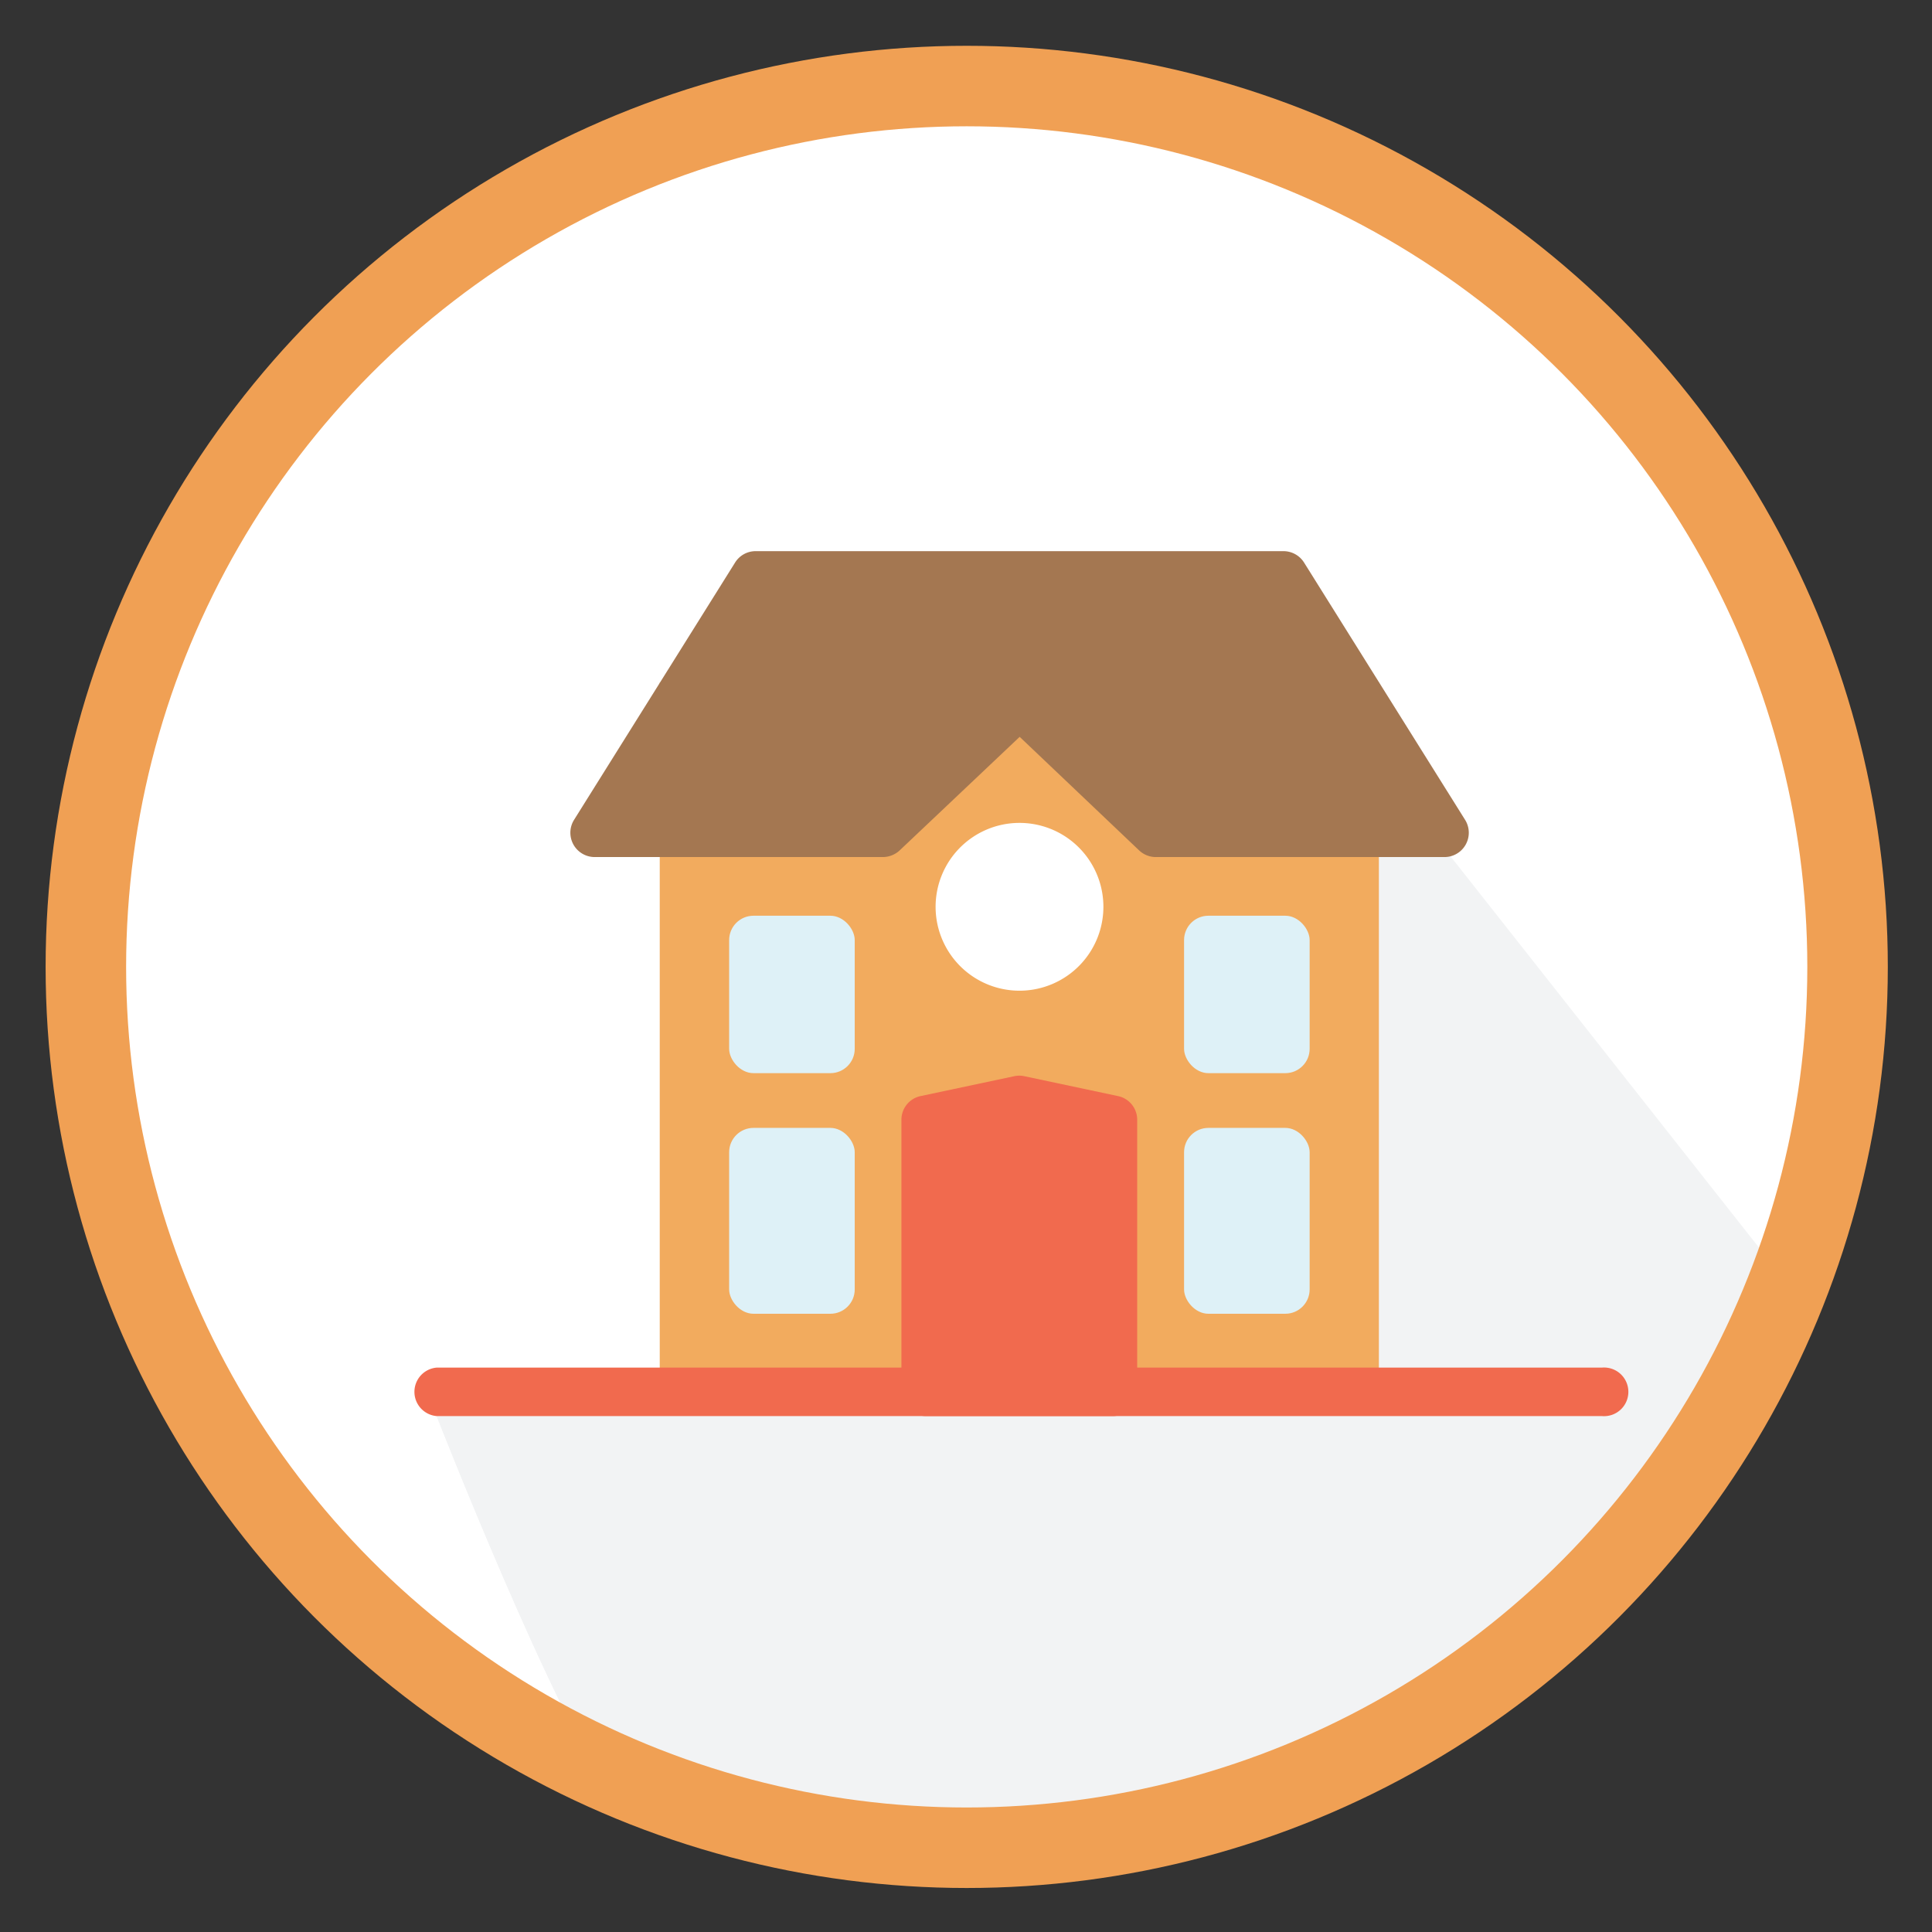
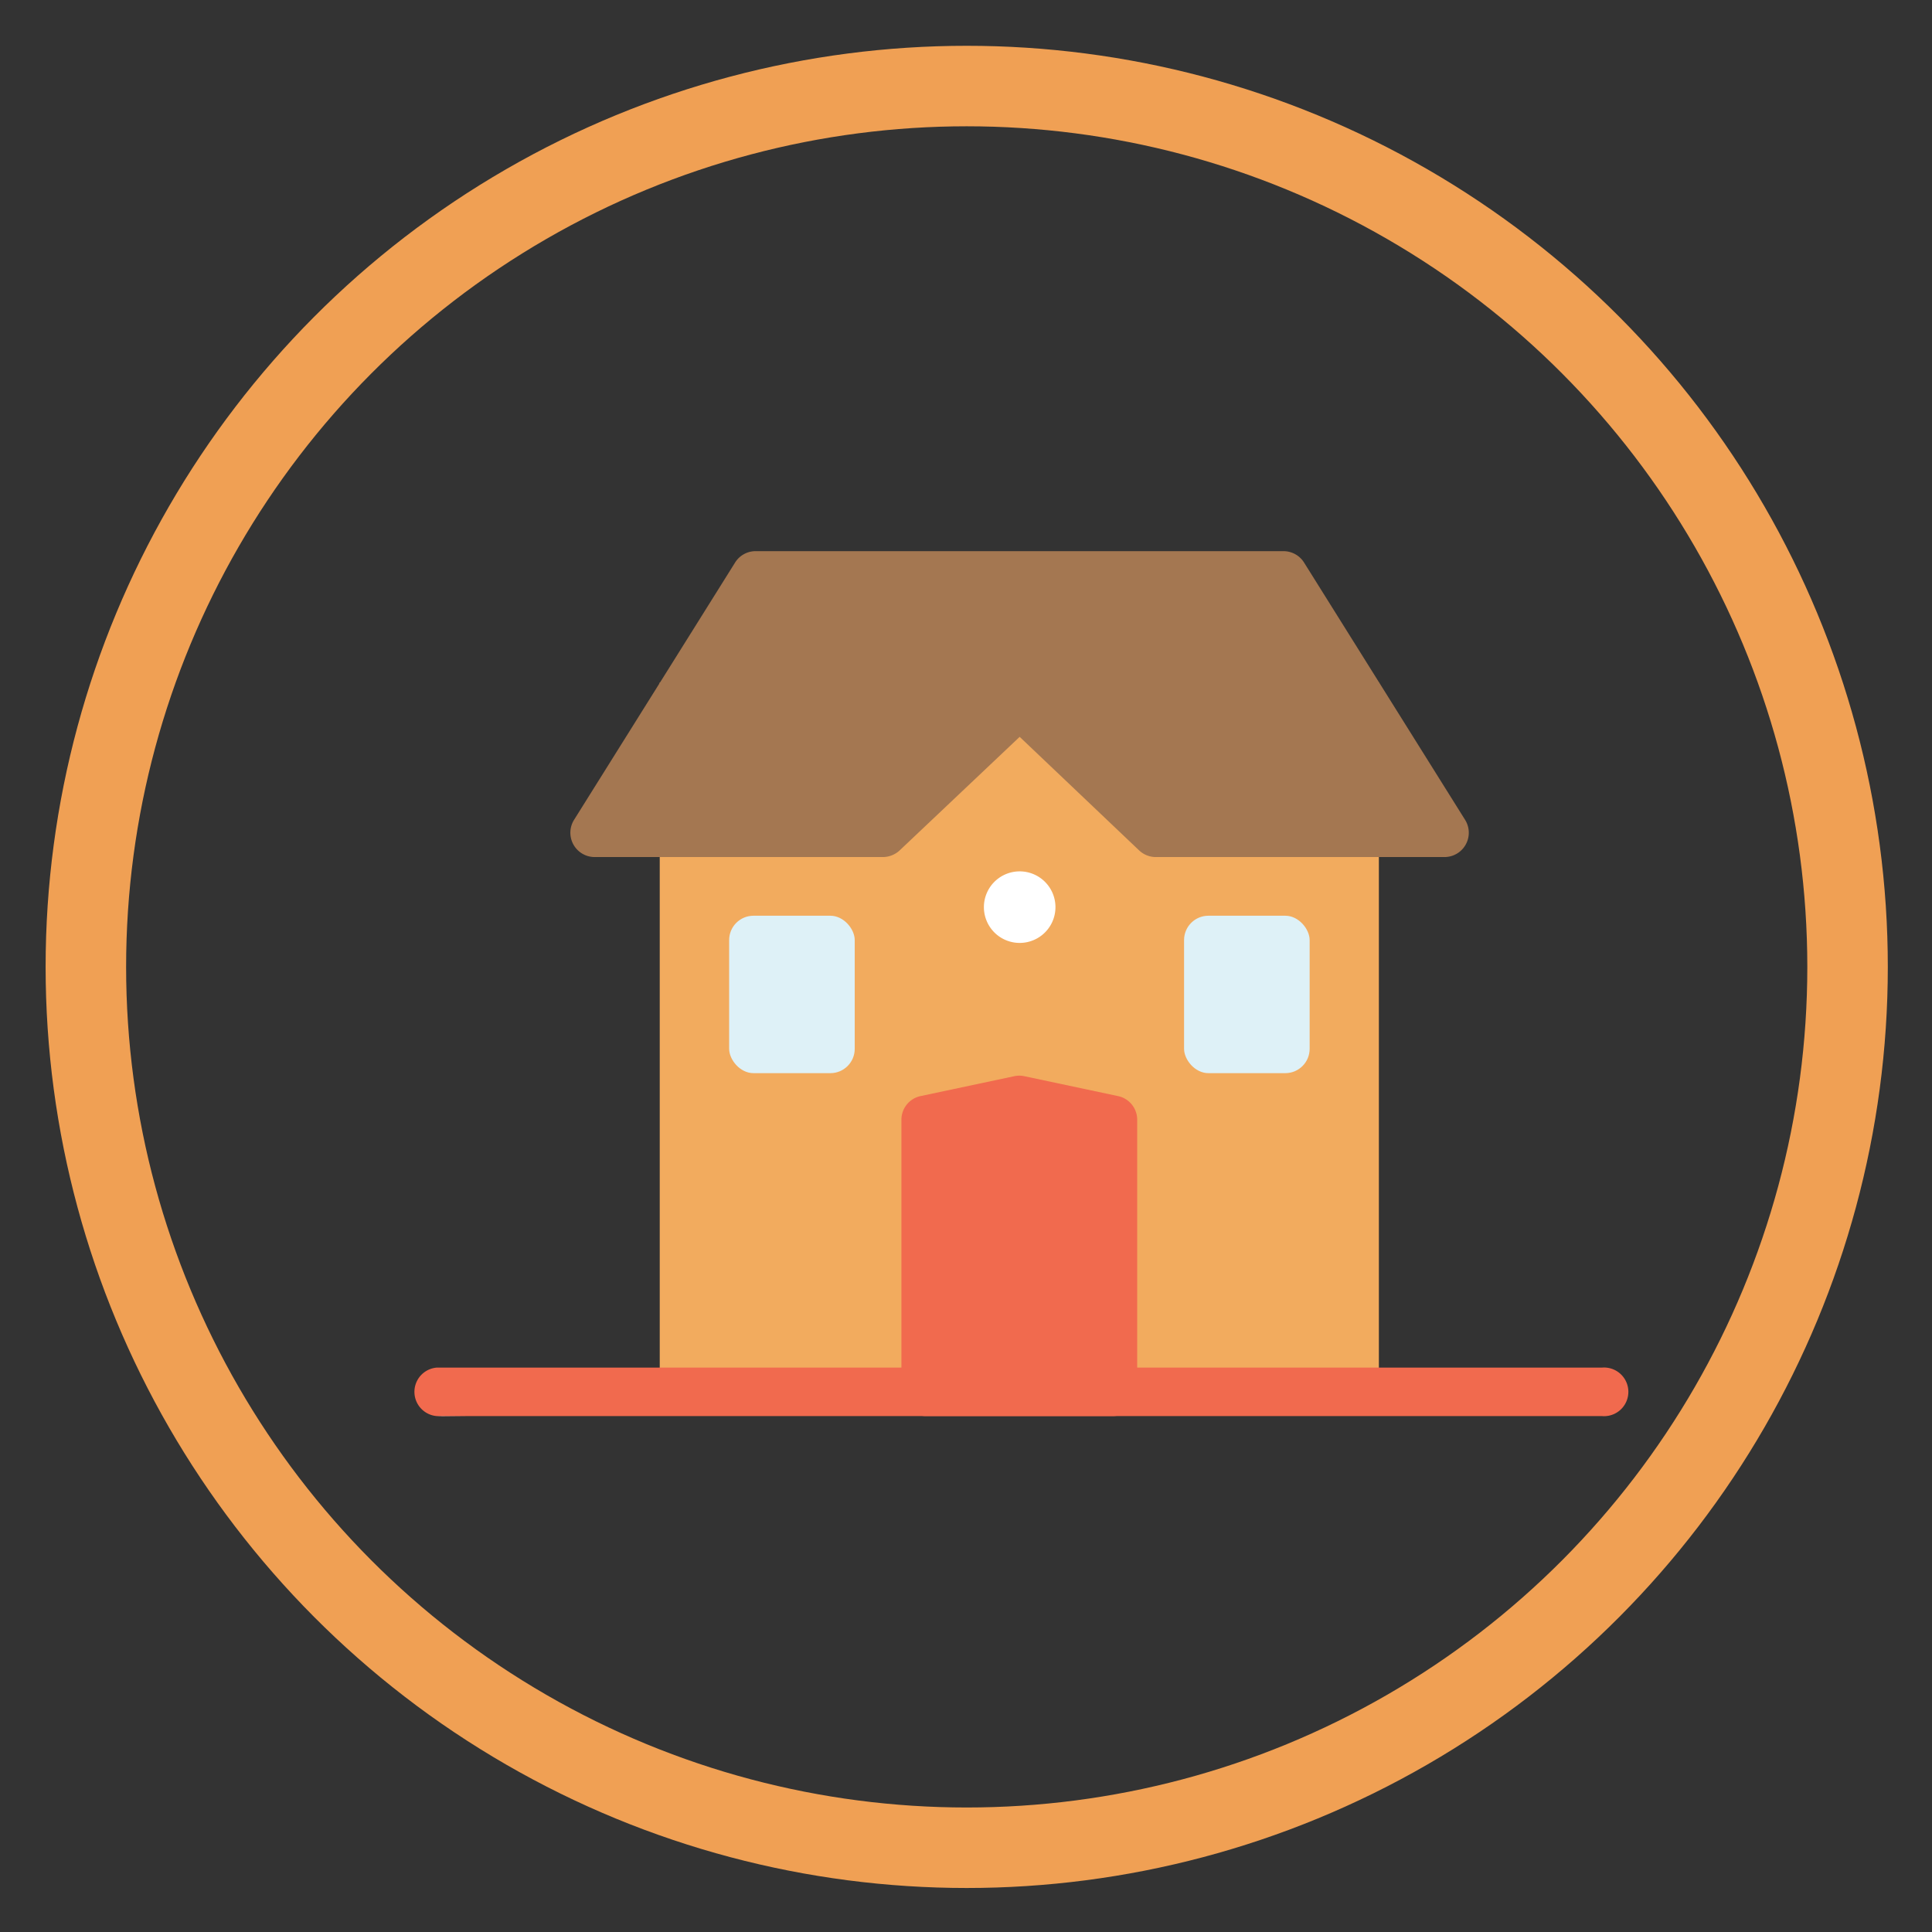
<svg xmlns="http://www.w3.org/2000/svg" viewBox="0 0 108 108">
  <rect x="0" y="0" width="108" height="108" fill="#333333" stroke="none" />
  <defs>
    <style>.a{fill:#fff;}.b{fill:#f2f3f4;}.c{fill:#f2ab5e;}.d{fill:#a47751;}.e{fill:#f16a4e;}.f{fill:#def1f7;}.g{fill:none;stroke:#f0a054;stroke-miterlimit:10;stroke-width:4.5px;}</style>
  </defs>
-   <ellipse class="a" cx="54.13" cy="54.19" rx="49.36" ry="49.52" />
-   <path class="b" d="M24.41,79.16s6.64,17,10,21.49c4.5,2.67,18,4.4,27.5,3S76.2,101,91.12,87.36c0,0,7.06-8.17,8.42-16.08L73.88,38.73,58.47,51.19s10.23,27.28-.25,27.63C36.16,79.55,24.41,79.16,24.41,79.16Z" />
-   <path class="b" d="M58.22,78.82c-21.34-.47-33.81.34-33.81.34s6.64,17,10,21.49" />
+   <path class="b" d="M58.22,78.82c-21.34-.47-33.81.34-33.81.34" />
  <rect class="c" x="36.88" y="38.15" width="40.2" height="40.2" />
  <path class="d" d="M75.75,47.91H64.6a1.36,1.36,0,0,1-.93-.38L57,41.19,50.3,47.53a1.39,1.39,0,0,1-.94.38H33.24a1.36,1.36,0,0,1-1.15-2.08l9-14.38a1.35,1.35,0,0,1,1.15-.64H71.75a1.36,1.36,0,0,1,1.15.64l9,14.38a1.36,1.36,0,0,1-1.15,2.08h-5Z" />
  <path class="e" d="M62.21,79.16H51.75a1.36,1.36,0,0,1-1.36-1.36V62.6a1.35,1.35,0,0,1,1.08-1.33l5.23-1.11a1.32,1.32,0,0,1,.56,0l5.23,1.11a1.35,1.35,0,0,1,1.08,1.33V77.8A1.36,1.36,0,0,1,62.21,79.16Z" />
-   <rect class="f" x="66.19" y="63.05" width="7.02" height="10.39" rx="1.36" />
-   <rect class="f" x="40.76" y="63.05" width="7.02" height="10.39" rx="1.36" />
  <rect class="f" x="66.19" y="51.19" width="7.02" height="8.8" rx="1.36" />
  <rect class="f" x="40.76" y="51.19" width="7.02" height="8.8" rx="1.36" />
-   <path class="a" d="M57.06,55.38a4.69,4.69,0,1,1,4.62-4.77A4.69,4.69,0,0,1,57.06,55.38Z" />
  <path class="a" d="M57,48.71a2,2,0,1,0,2,1.95A2,2,0,0,0,57,48.71Z" />
  <path class="e" d="M89.55,79.16H24.41a1.36,1.36,0,0,1,0-2.71H89.55a1.36,1.36,0,1,1,0,2.71Z" />
  <circle class="g" cx="54.04" cy="54.05" r="49.24" />
</svg>